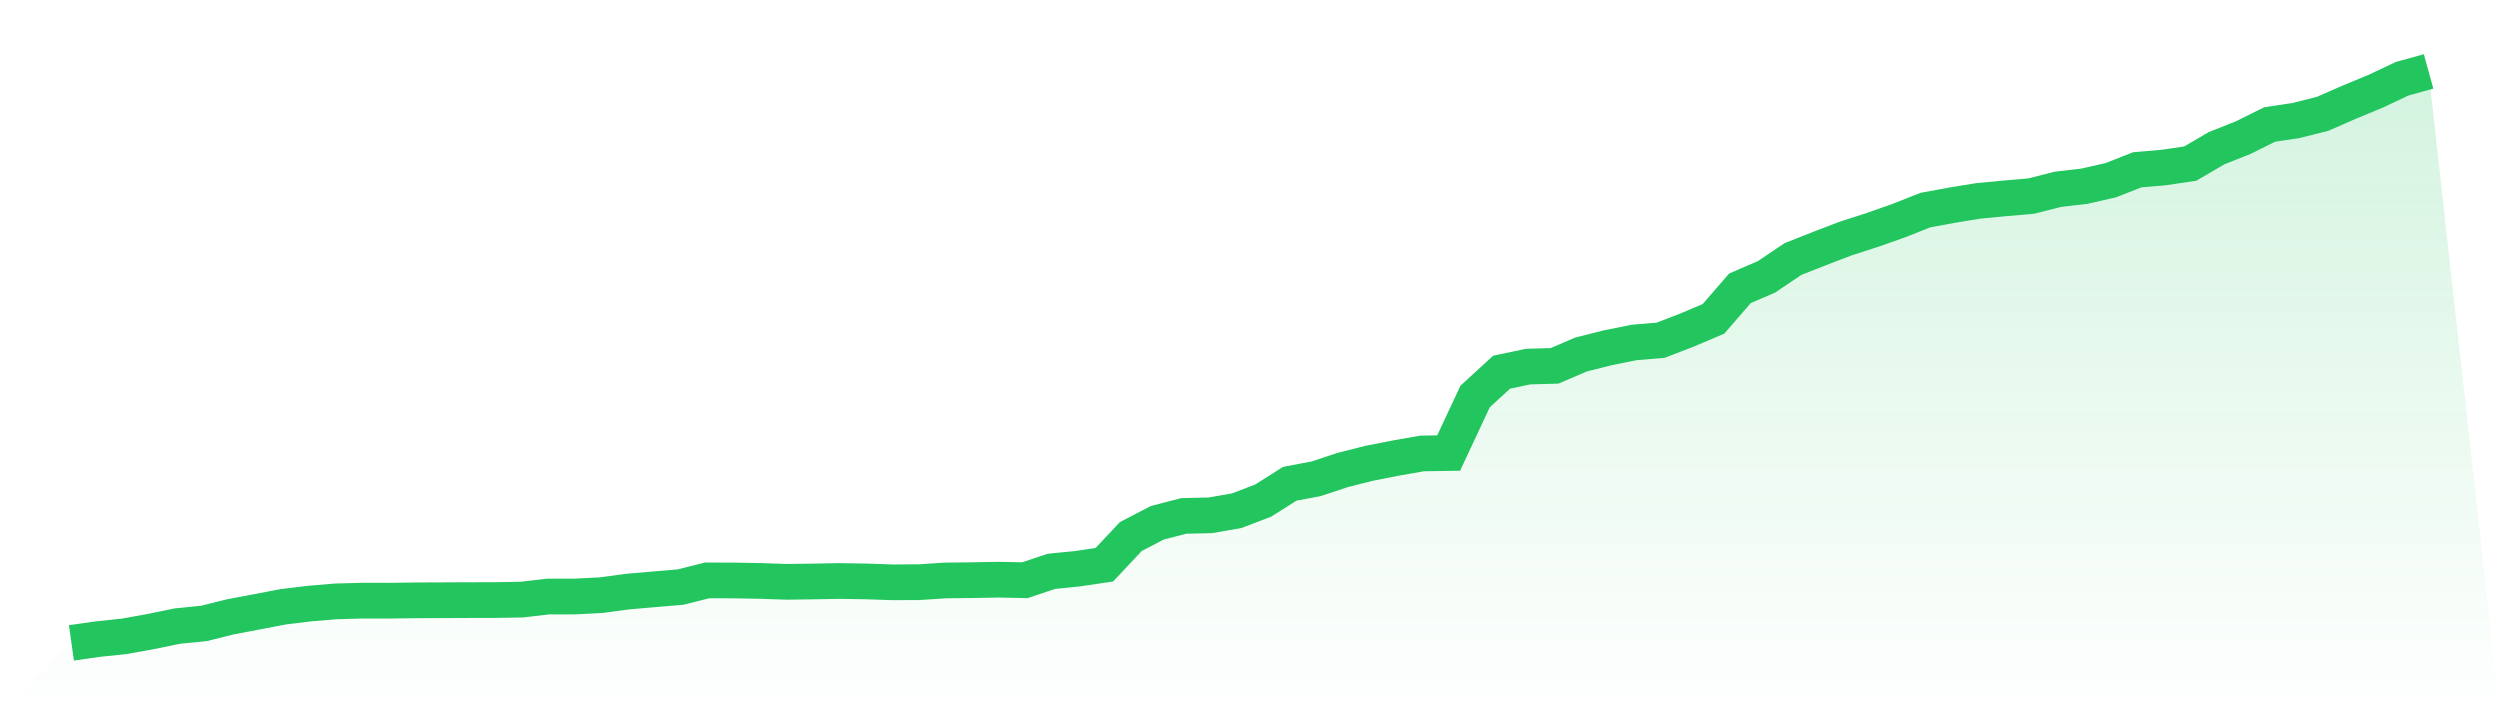
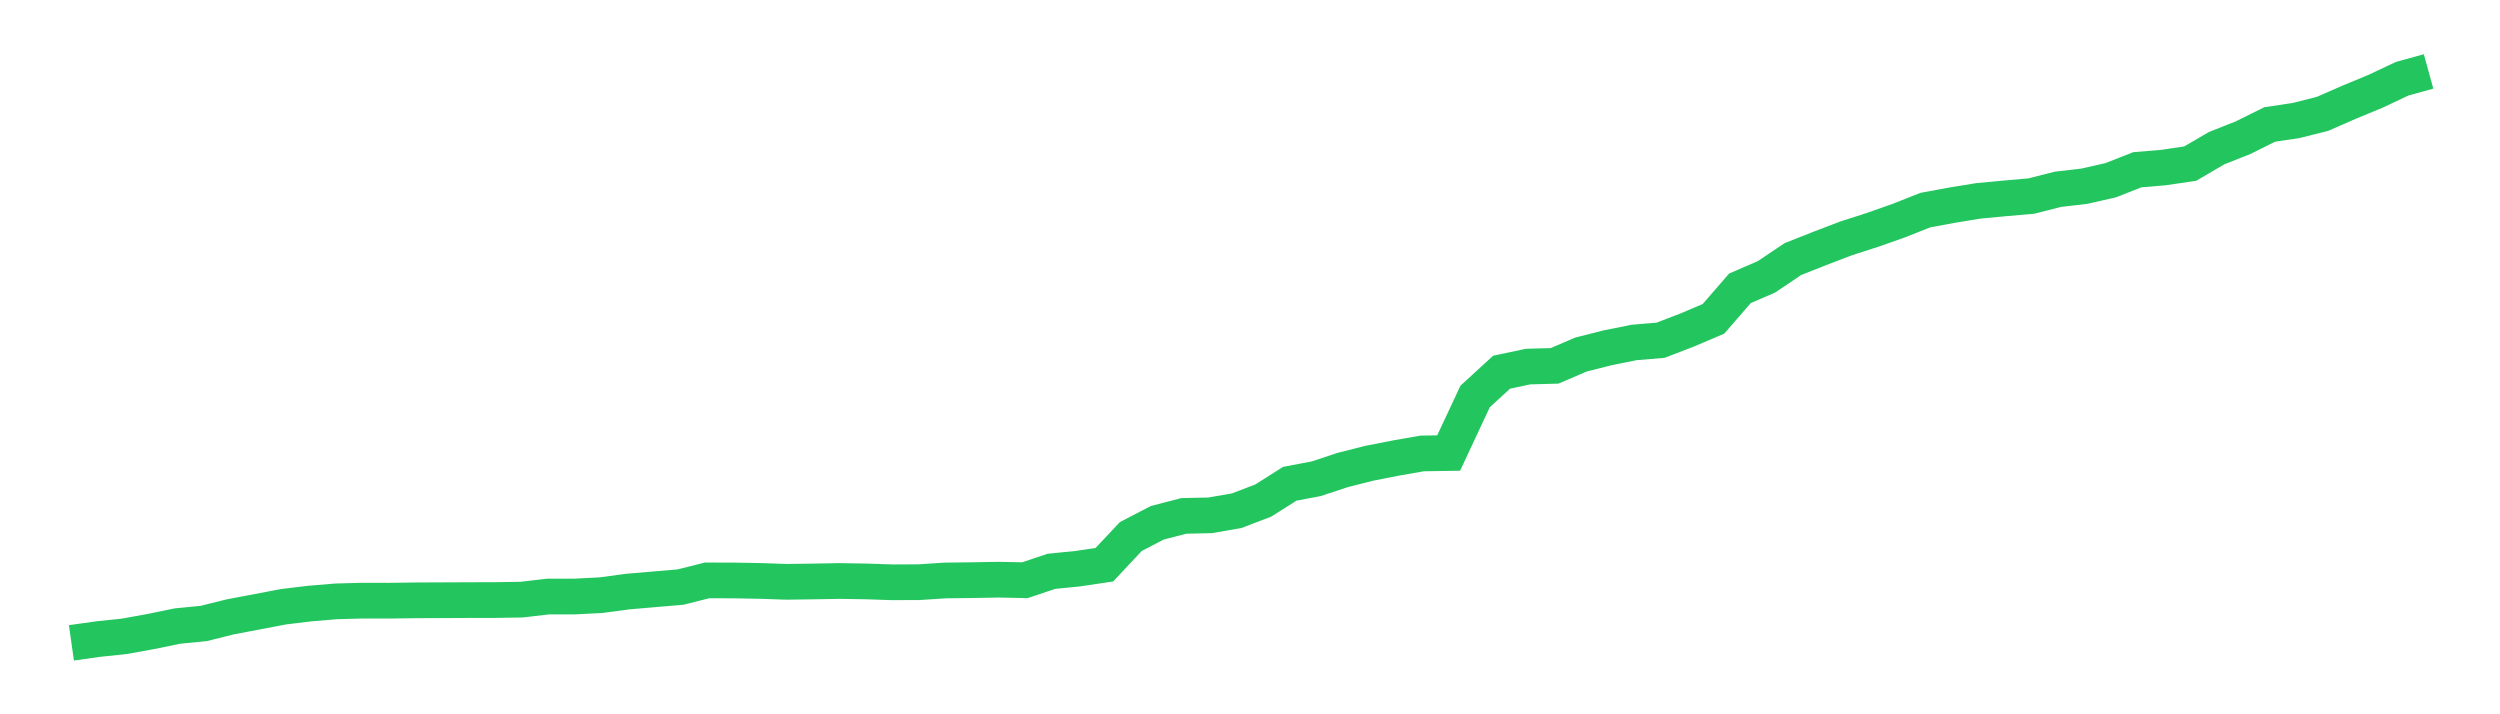
<svg xmlns="http://www.w3.org/2000/svg" viewBox="0 0 140 40">
  <defs>
    <linearGradient id="gradient" x1="0" x2="0" y1="0" y2="1">
      <stop offset="0%" stop-color="#22c55e" stop-opacity="0.2" />
      <stop offset="100%" stop-color="#22c55e" stop-opacity="0" />
    </linearGradient>
  </defs>
-   <path d="M4,36 L4,36 L5.483,35.79 L6.966,35.633 L8.449,35.366 L9.933,35.06 L11.416,34.913 L12.899,34.543 L14.382,34.263 L15.865,33.979 L17.348,33.799 L18.831,33.676 L20.315,33.636 L21.798,33.639 L23.281,33.619 L24.764,33.613 L26.247,33.606 L27.73,33.603 L29.213,33.579 L30.697,33.406 L32.18,33.406 L33.663,33.329 L35.146,33.129 L36.629,33.002 L38.112,32.876 L39.596,32.502 L41.079,32.506 L42.562,32.532 L44.045,32.582 L45.528,32.562 L47.011,32.536 L48.494,32.559 L49.978,32.609 L51.461,32.602 L52.944,32.506 L54.427,32.489 L55.91,32.462 L57.393,32.492 L58.876,31.995 L60.36,31.845 L61.843,31.625 L63.326,30.045 L64.809,29.275 L66.292,28.891 L67.775,28.858 L69.258,28.598 L70.742,28.031 L72.225,27.091 L73.708,26.81 L75.191,26.32 L76.674,25.944 L78.157,25.653 L79.64,25.393 L81.124,25.37 L82.607,22.202 L84.09,20.842 L85.573,20.529 L87.056,20.488 L88.539,19.852 L90.022,19.478 L91.506,19.178 L92.989,19.055 L94.472,18.485 L95.955,17.854 L97.438,16.144 L98.921,15.504 L100.404,14.507 L101.888,13.92 L103.371,13.353 L104.854,12.876 L106.337,12.353 L107.82,11.766 L109.303,11.492 L110.787,11.249 L112.27,11.109 L113.753,10.979 L115.236,10.602 L116.719,10.429 L118.202,10.092 L119.685,9.508 L121.169,9.382 L122.652,9.162 L124.135,8.295 L125.618,7.708 L127.101,6.971 L128.584,6.748 L130.067,6.374 L131.551,5.724 L133.034,5.11 L134.517,4.41 L136,4 L140,40 L0,40 z" fill="url(#gradient)" />
  <path d="M4,36 L4,36 L5.483,35.79 L6.966,35.633 L8.449,35.366 L9.933,35.06 L11.416,34.913 L12.899,34.543 L14.382,34.263 L15.865,33.979 L17.348,33.799 L18.831,33.676 L20.315,33.636 L21.798,33.639 L23.281,33.619 L24.764,33.613 L26.247,33.606 L27.73,33.603 L29.213,33.579 L30.697,33.406 L32.18,33.406 L33.663,33.329 L35.146,33.129 L36.629,33.002 L38.112,32.876 L39.596,32.502 L41.079,32.506 L42.562,32.532 L44.045,32.582 L45.528,32.562 L47.011,32.536 L48.494,32.559 L49.978,32.609 L51.461,32.602 L52.944,32.506 L54.427,32.489 L55.91,32.462 L57.393,32.492 L58.876,31.995 L60.36,31.845 L61.843,31.625 L63.326,30.045 L64.809,29.275 L66.292,28.891 L67.775,28.858 L69.258,28.598 L70.742,28.031 L72.225,27.091 L73.708,26.81 L75.191,26.32 L76.674,25.944 L78.157,25.653 L79.64,25.393 L81.124,25.37 L82.607,22.202 L84.09,20.842 L85.573,20.529 L87.056,20.488 L88.539,19.852 L90.022,19.478 L91.506,19.178 L92.989,19.055 L94.472,18.485 L95.955,17.854 L97.438,16.144 L98.921,15.504 L100.404,14.507 L101.888,13.92 L103.371,13.353 L104.854,12.876 L106.337,12.353 L107.82,11.766 L109.303,11.492 L110.787,11.249 L112.27,11.109 L113.753,10.979 L115.236,10.602 L116.719,10.429 L118.202,10.092 L119.685,9.508 L121.169,9.382 L122.652,9.162 L124.135,8.295 L125.618,7.708 L127.101,6.971 L128.584,6.748 L130.067,6.374 L131.551,5.724 L133.034,5.11 L134.517,4.41 L136,4" fill="none" stroke="#22c55e" stroke-width="2" />
</svg>